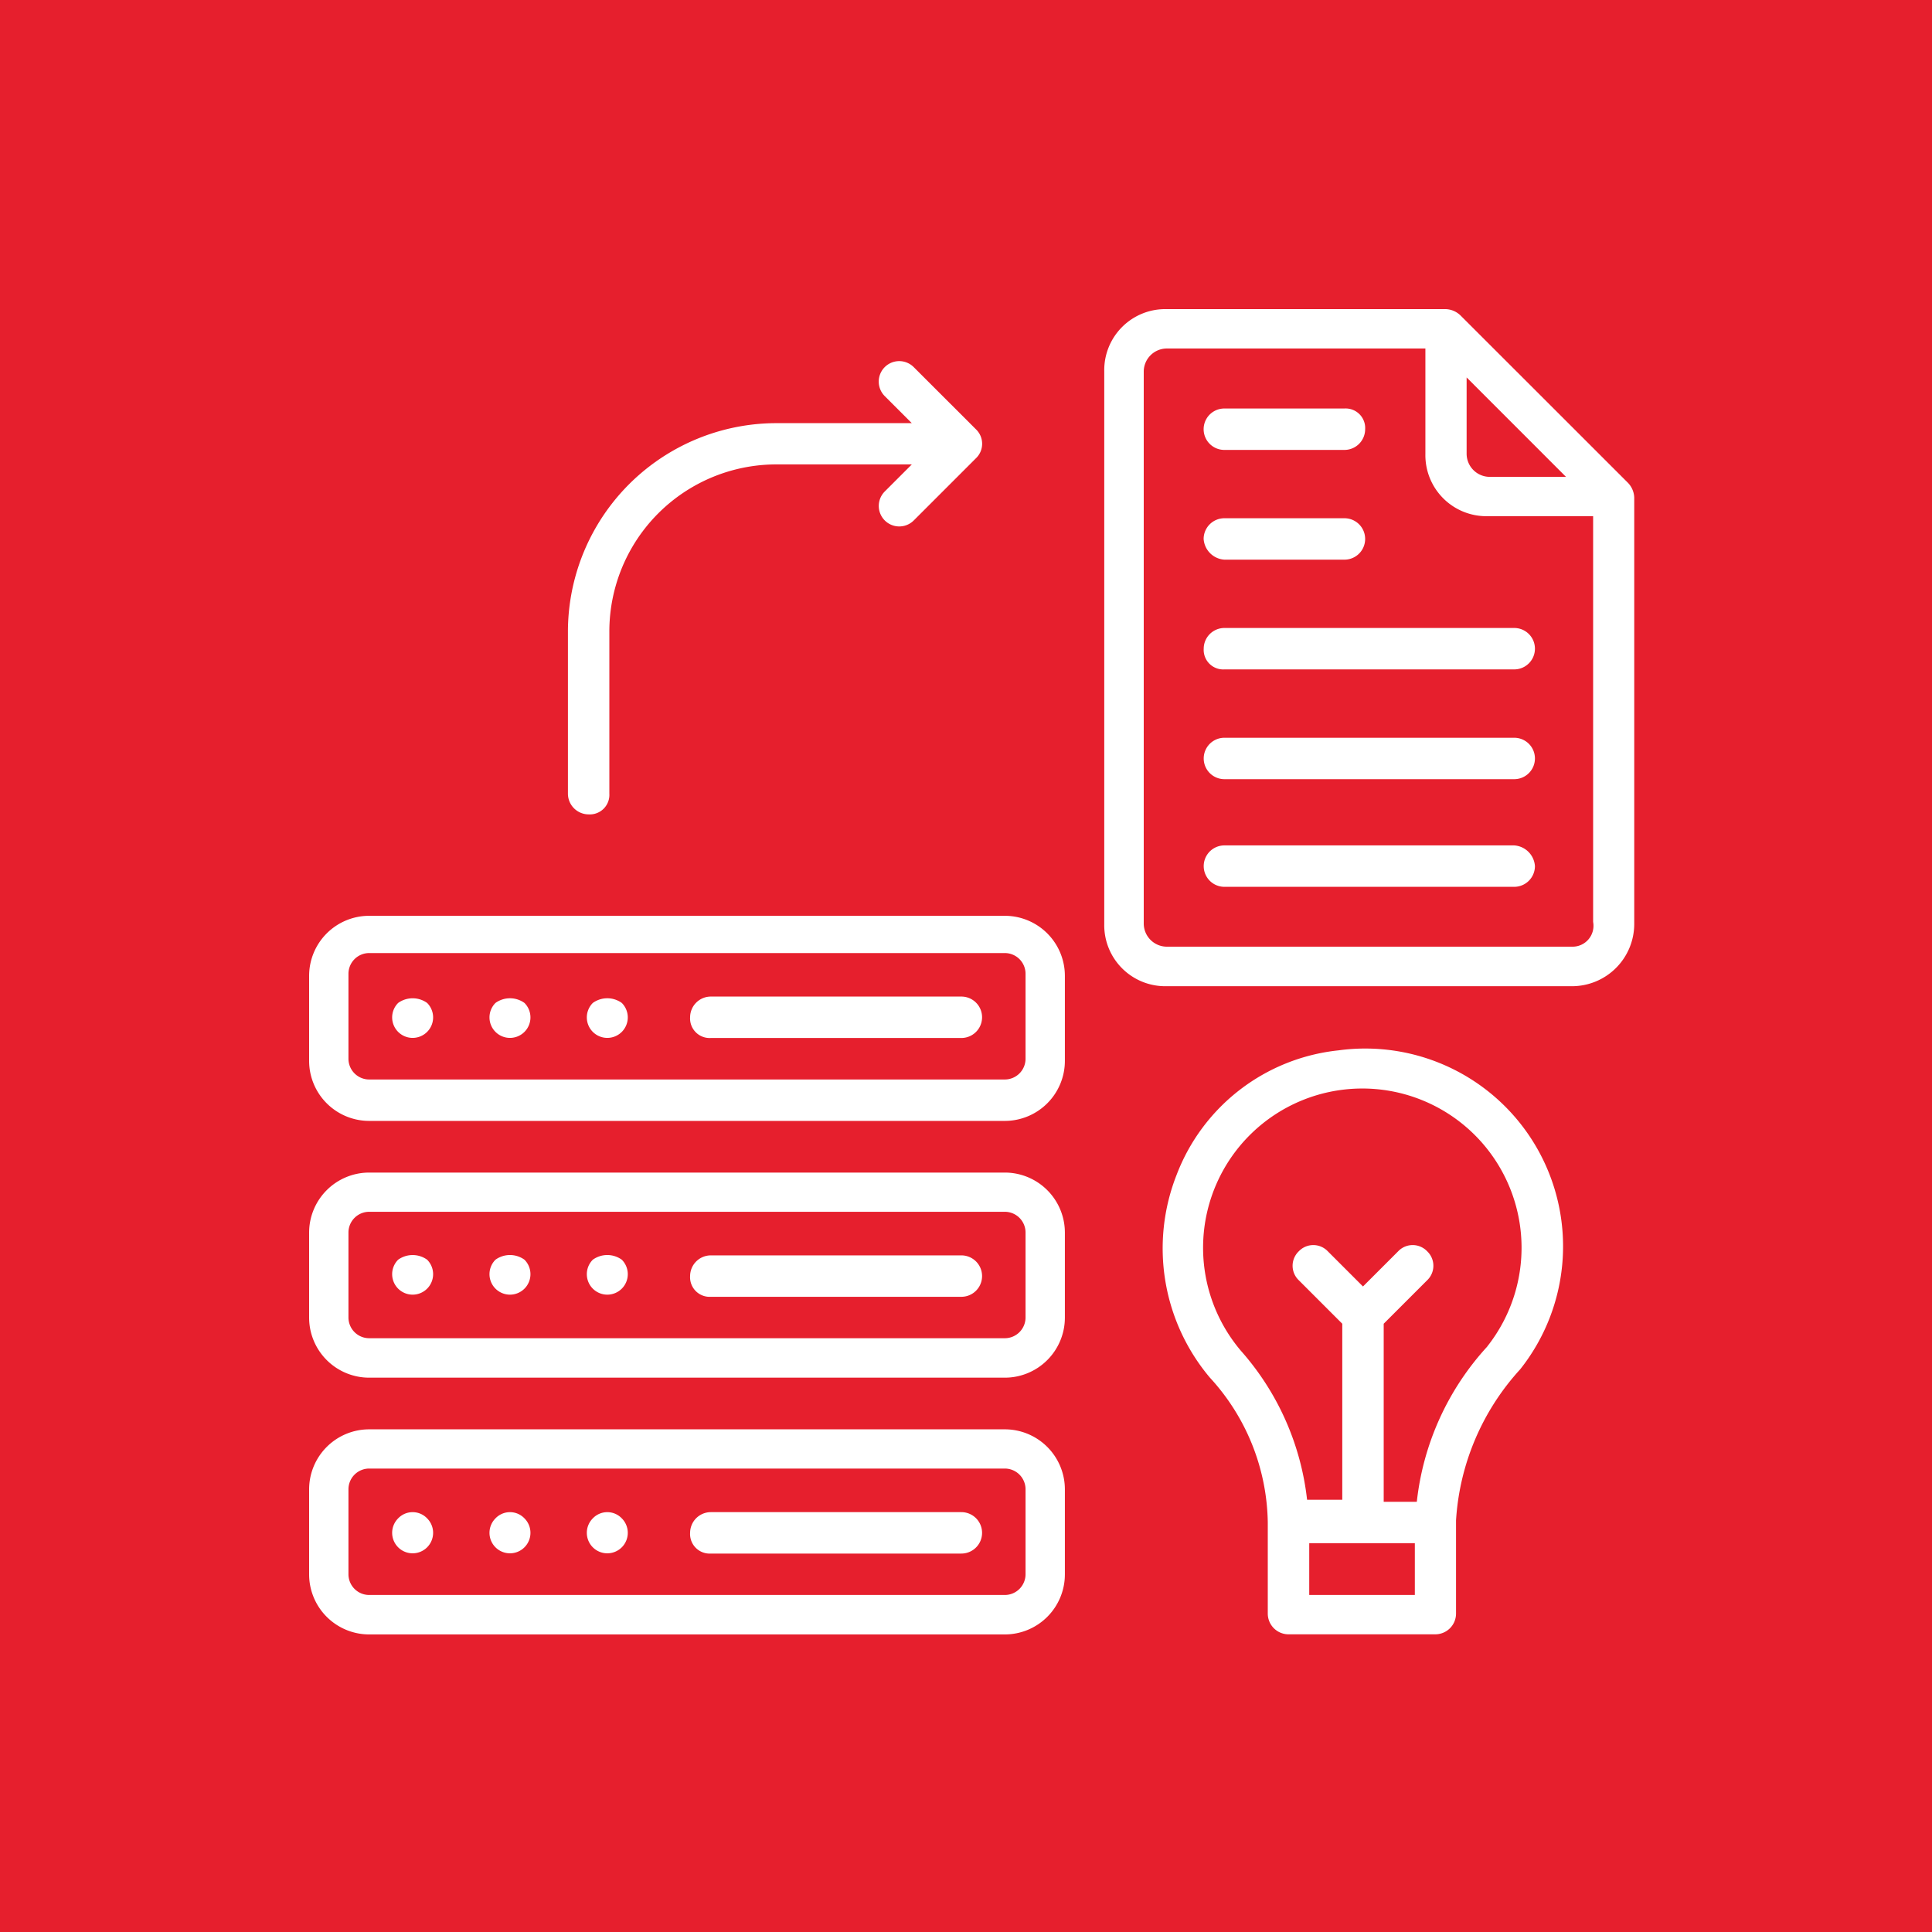
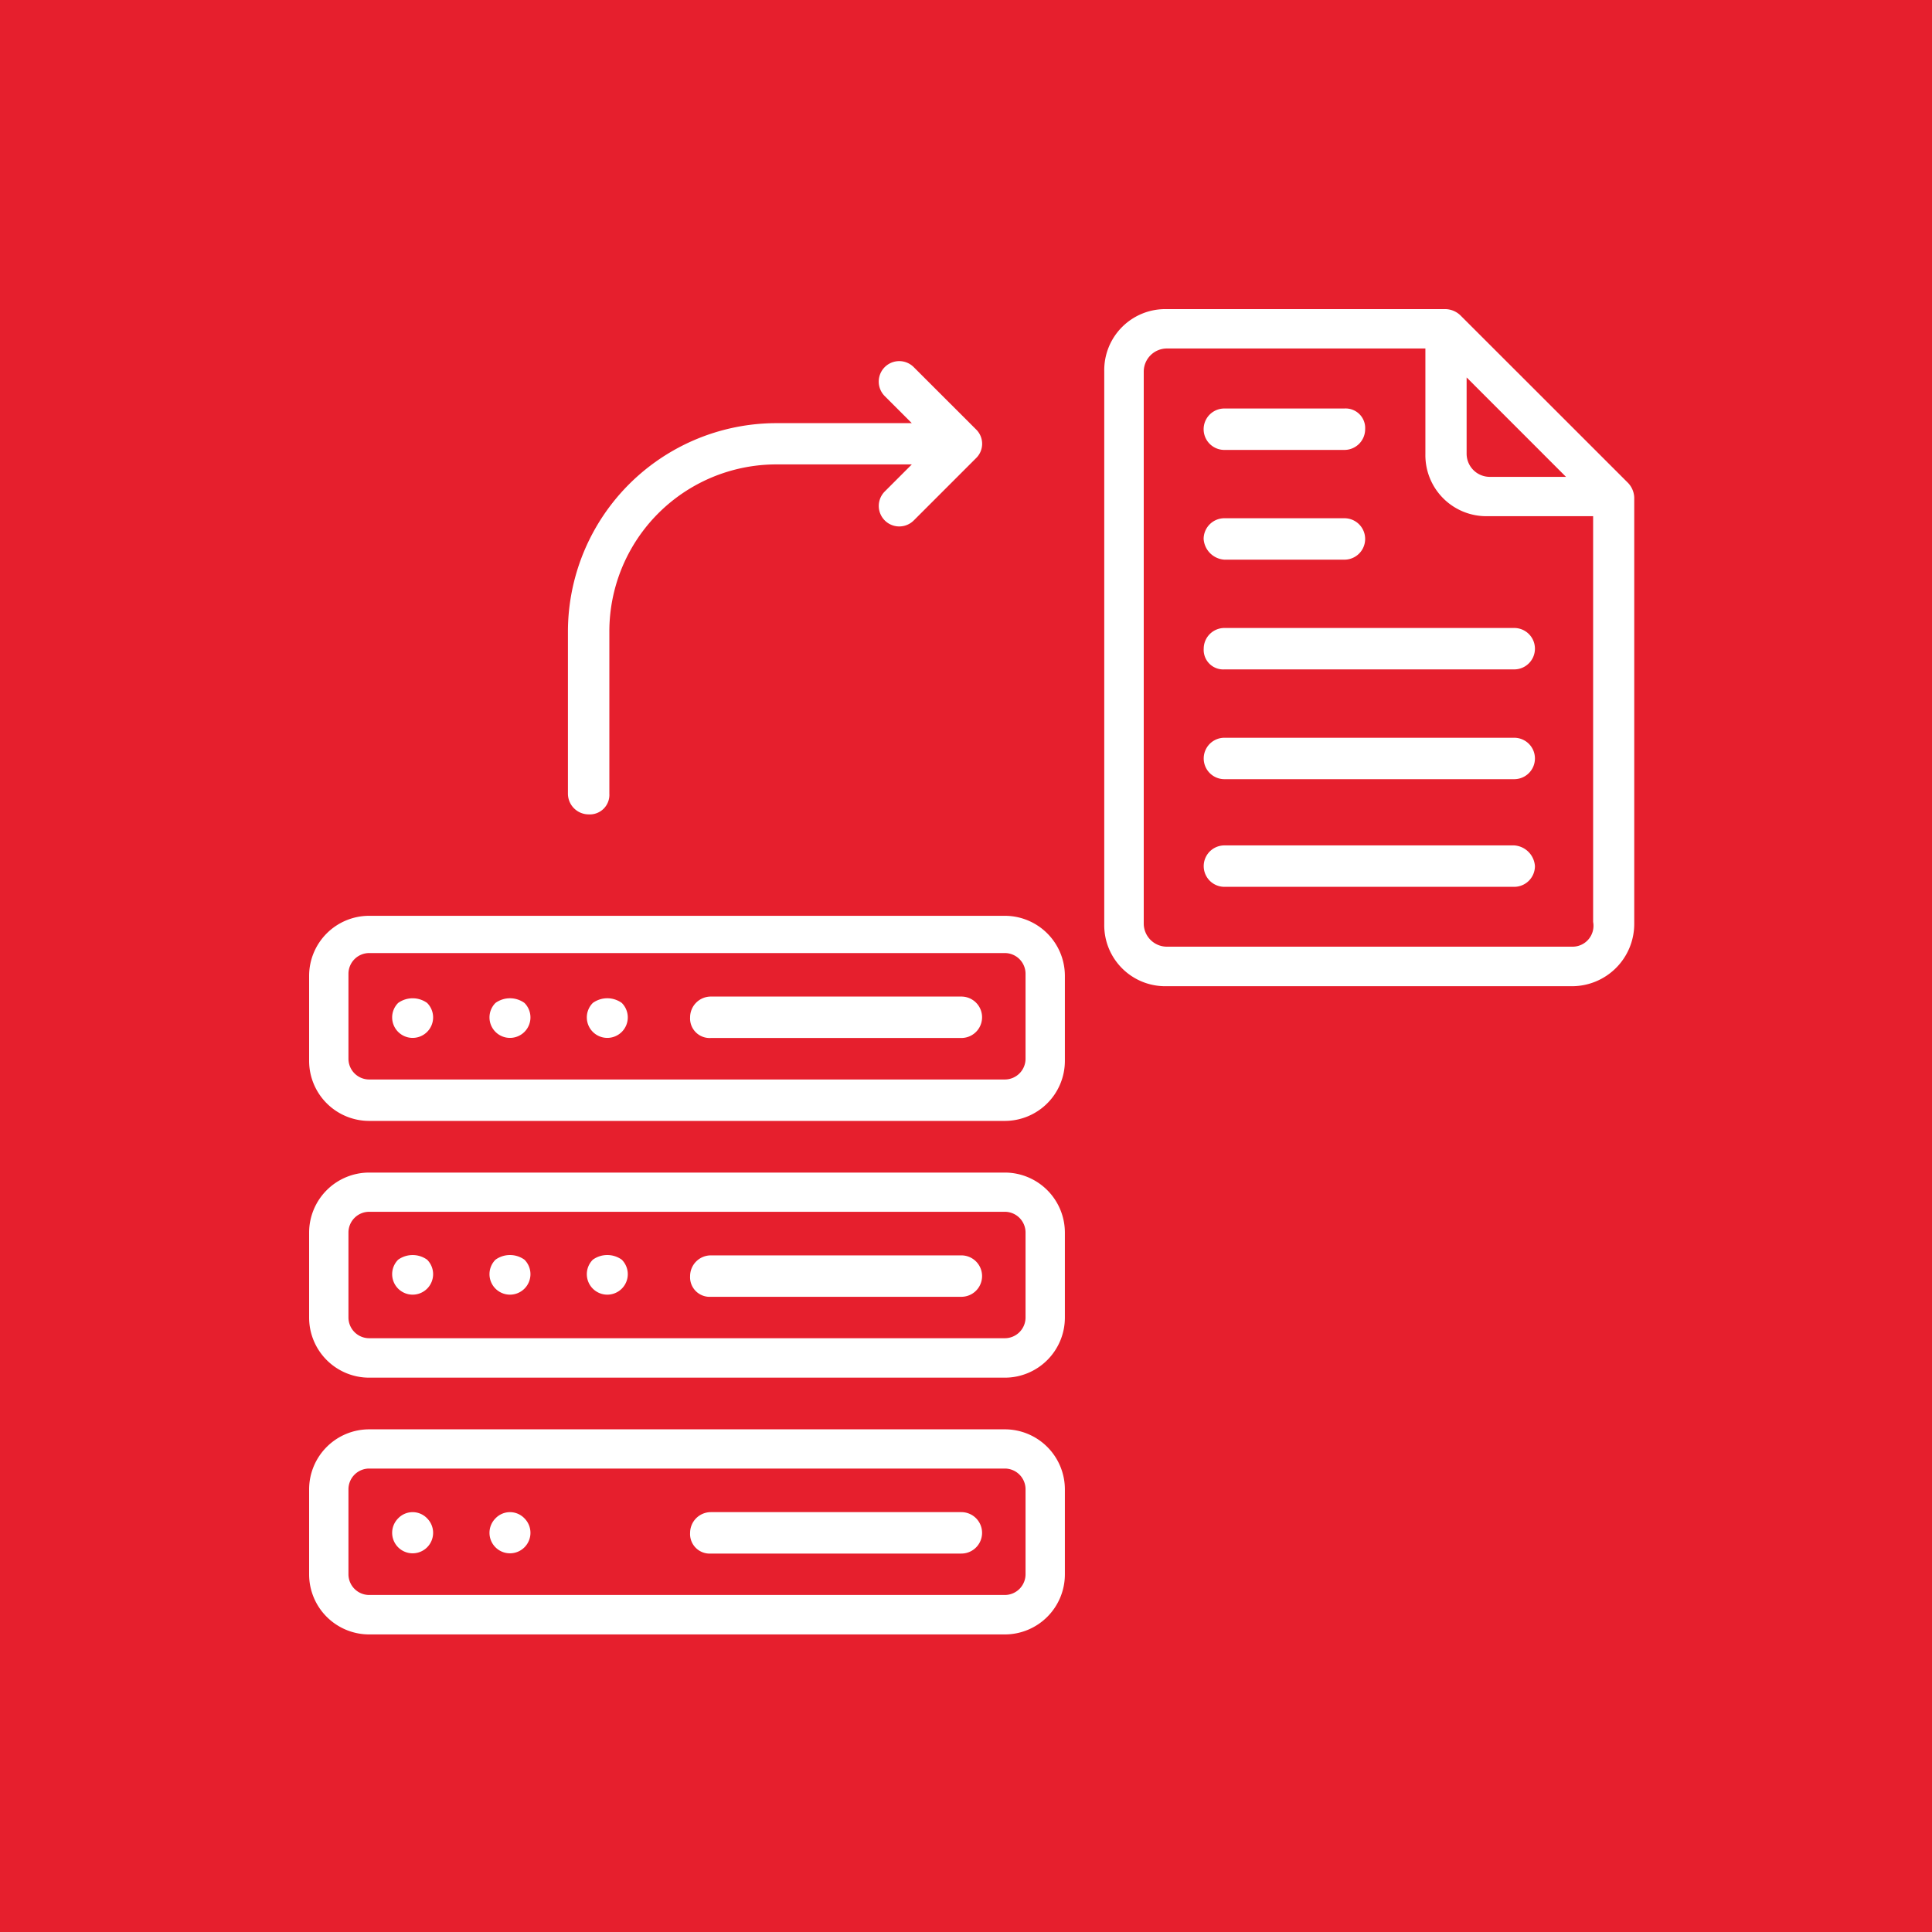
<svg xmlns="http://www.w3.org/2000/svg" width="50" height="50" viewBox="0 0 50 50">
  <rect x="0" y="0" width="50" height="50" fill="#333333" stroke="none" />
  <defs>
    <clipPath id="clip-data-strategy-implementation">
      <rect width="50" height="50" />
    </clipPath>
  </defs>
  <g id="data-strategy-implementation" clip-path="url(#clip-data-strategy-implementation)">
    <rect width="50" height="50" fill="#fff" />
    <rect id="Rectangle_1938" data-name="Rectangle 1938" width="50" height="50" fill="#e61f2d" />
    <g id="Group_12983" data-name="Group 12983" transform="translate(7 7)">
      <g id="Group_12980" data-name="Group 12980" transform="translate(1 16.701)">
        <path id="Path_5015" data-name="Path 5015" d="M19.005,30.3H2.554A1.555,1.555,0,0,0,1,31.854v2.2a1.555,1.555,0,0,0,1.554,1.554H19.005a1.555,1.555,0,0,0,1.554-1.554v-2.2A1.555,1.555,0,0,0,19.005,30.3Zm.536,3.7a.537.537,0,0,1-.536.536H2.554A.537.537,0,0,1,2.018,34V31.8a.537.537,0,0,1,.536-.536H19.005a.537.537,0,0,1,.536.536Z" transform="translate(-1 -30.3)" fill="#fff" />
        <path id="Path_5016" data-name="Path 5016" d="M5.161,34.4a.53.53,0,1,0,.75,0A.644.644,0,0,0,5.161,34.4Z" transform="translate(-2.857 -32.145)" fill="#fff" />
        <path id="Path_5017" data-name="Path 5017" d="M9.861,34.4a.53.53,0,1,0,.75,0A.642.642,0,0,0,9.861,34.4Z" transform="translate(-5.038 -32.145)" fill="#fff" />
        <path id="Path_5018" data-name="Path 5018" d="M14.561,34.4a.53.53,0,1,0,.75,0A.642.642,0,0,0,14.561,34.4Z" transform="translate(-7.219 -32.145)" fill="#fff" />
        <path id="Path_5019" data-name="Path 5019" d="M26.42,34.2H19.936a.537.537,0,0,0-.536.536.506.506,0,0,0,.536.536H26.42a.536.536,0,1,0,0-1.072Z" transform="translate(-9.54 -32.11)" fill="#fff" />
      </g>
      <g id="Group_12981" data-name="Group 12981" transform="translate(1 23.346)">
        <path id="Path_5020" data-name="Path 5020" d="M19.005,42.7H2.554A1.555,1.555,0,0,0,1,44.254v2.2a1.555,1.555,0,0,0,1.554,1.554H19.005a1.555,1.555,0,0,0,1.554-1.554v-2.2A1.555,1.555,0,0,0,19.005,42.7Zm.536,3.751a.537.537,0,0,1-.536.536H2.554a.537.537,0,0,1-.536-.536v-2.2a.537.537,0,0,1,.536-.536H19.005a.537.537,0,0,1,.536.536Z" transform="translate(-1 -42.7)" fill="#fff" />
        <path id="Path_5021" data-name="Path 5021" d="M5.161,46.8a.53.53,0,1,0,.75,0A.644.644,0,0,0,5.161,46.8Z" transform="translate(-2.857 -44.545)" fill="#fff" />
        <path id="Path_5022" data-name="Path 5022" d="M9.861,46.8a.53.53,0,1,0,.75,0A.642.642,0,0,0,9.861,46.8Z" transform="translate(-5.038 -44.545)" fill="#fff" />
        <path id="Path_5023" data-name="Path 5023" d="M14.561,46.8a.53.53,0,1,0,.75,0A.642.642,0,0,0,14.561,46.8Z" transform="translate(-7.219 -44.545)" fill="#fff" />
        <path id="Path_5024" data-name="Path 5024" d="M26.42,46.7H19.936a.537.537,0,0,0-.536.536.506.506,0,0,0,.536.536H26.42a.536.536,0,1,0,0-1.072Z" transform="translate(-9.54 -44.557)" fill="#fff" />
      </g>
      <g id="Group_12982" data-name="Group 12982" transform="translate(1 29.991)">
        <path id="Path_5025" data-name="Path 5025" d="M19.005,55.1H2.554A1.555,1.555,0,0,0,1,56.654v2.2a1.555,1.555,0,0,0,1.554,1.554H19.005a1.555,1.555,0,0,0,1.554-1.554v-2.2A1.555,1.555,0,0,0,19.005,55.1Zm.536,3.751a.537.537,0,0,1-.536.536H2.554a.537.537,0,0,1-.536-.536v-2.2a.537.537,0,0,1,.536-.536H19.005a.537.537,0,0,1,.536.536Z" transform="translate(-1 -55.1)" fill="#fff" />
        <path id="Path_5026" data-name="Path 5026" d="M5.161,59.261a.53.53,0,1,0,.75,0A.518.518,0,0,0,5.161,59.261Z" transform="translate(-2.857 -56.957)" fill="#fff" />
        <path id="Path_5027" data-name="Path 5027" d="M9.861,59.261a.53.53,0,1,0,.75,0A.518.518,0,0,0,9.861,59.261Z" transform="translate(-5.038 -56.957)" fill="#fff" />
-         <path id="Path_5028" data-name="Path 5028" d="M14.561,59.261a.53.53,0,1,0,.75,0A.518.518,0,0,0,14.561,59.261Z" transform="translate(-7.219 -56.957)" fill="#fff" />
        <path id="Path_5029" data-name="Path 5029" d="M26.42,59.1H19.936a.537.537,0,0,0-.536.536.506.506,0,0,0,.536.536H26.42a.536.536,0,1,0,0-1.072Z" transform="translate(-9.54 -56.957)" fill="#fff" />
      </g>
      <path id="Path_5030" data-name="Path 5030" d="M52.958,5.5h0L48.617,1.161A.579.579,0,0,0,48.242,1H41.008A1.579,1.579,0,0,0,39.4,2.608V16.915a1.579,1.579,0,0,0,1.608,1.608h10.5a1.612,1.612,0,0,0,1.608-1.608V5.876A.579.579,0,0,0,52.958,5.5ZM51.35,5.341H49.367a.6.6,0,0,1-.589-.589V2.768ZM51.511,17.5h-10.5a.6.6,0,0,1-.589-.589V2.608a.6.6,0,0,1,.589-.589h6.7V4.751a1.579,1.579,0,0,0,1.608,1.608h2.733v10.5A.541.541,0,0,1,51.511,17.5Z" transform="translate(-17.822)" fill="#fff" />
      <path id="Path_5031" data-name="Path 5031" d="M52.238,16.4h-7.5a.537.537,0,0,0-.536.536.506.506,0,0,0,.536.536h7.5a.536.536,0,0,0,0-1.072Z" transform="translate(-20.05 -7.148)" fill="#fff" />
      <path id="Path_5032" data-name="Path 5032" d="M44.736,12.172h3.108a.536.536,0,0,0,0-1.072H44.736a.537.537,0,0,0-.536.536A.576.576,0,0,0,44.736,12.172Z" transform="translate(-20.05 -4.688)" fill="#fff" />
      <path id="Path_5033" data-name="Path 5033" d="M52.238,21.7h-7.5a.536.536,0,0,0,0,1.072h7.5a.536.536,0,0,0,0-1.072Z" transform="translate(-20.05 -9.607)" fill="#fff" />
      <path id="Path_5034" data-name="Path 5034" d="M52.238,26.9h-7.5a.536.536,0,0,0,0,1.072h7.5a.537.537,0,0,0,.536-.536A.576.576,0,0,0,52.238,26.9Z" transform="translate(-20.05 -12.021)" fill="#fff" />
      <path id="Path_5035" data-name="Path 5035" d="M44.736,6.872h3.108a.537.537,0,0,0,.536-.536.506.506,0,0,0-.536-.536H44.736a.536.536,0,0,0,0,1.072Z" transform="translate(-20.05 -2.228)" fill="#fff" />
-       <path id="Path_5036" data-name="Path 5036" d="M46.766,36.763a5.046,5.046,0,0,0-4.18,3.215,5.192,5.192,0,0,0,.857,5.252,5.652,5.652,0,0,1,1.5,3.751v2.358a.537.537,0,0,0,.536.536h3.8a.537.537,0,0,0,.536-.536V48.928a6.373,6.373,0,0,1,1.661-3.912h0a5.119,5.119,0,0,0-4.716-8.252Zm1.983,14.093H46.016v-1.34h2.733Zm1.876-6.43A7.076,7.076,0,0,0,48.8,48.445h-.857V43.837l1.125-1.125a.518.518,0,0,0,0-.75h0a.518.518,0,0,0-.75,0l-.911.911-.911-.911a.518.518,0,0,0-.75,0h0a.518.518,0,0,0,0,.75l1.125,1.125v4.555h-.911a6.984,6.984,0,0,0-1.715-3.858,4.121,4.121,0,1,1,6.377-.107Z" transform="translate(-19.133 -16.579)" fill="#fff" />
      <path id="Path_5037" data-name="Path 5037" d="M24.057,5.268,22.449,3.661a.53.53,0,1,0-.75.75l.7.7H18.912A5.4,5.4,0,0,0,13.5,10.52V14.7a.537.537,0,0,0,.536.536.506.506,0,0,0,.536-.536V10.52a4.323,4.323,0,0,1,4.341-4.341H22.4l-.7.7a.53.53,0,1,0,.75.75l1.608-1.608A.518.518,0,0,0,24.057,5.268Z" transform="translate(-5.802 -1.16)" fill="#fff" />
    </g>
  </g>
</svg>